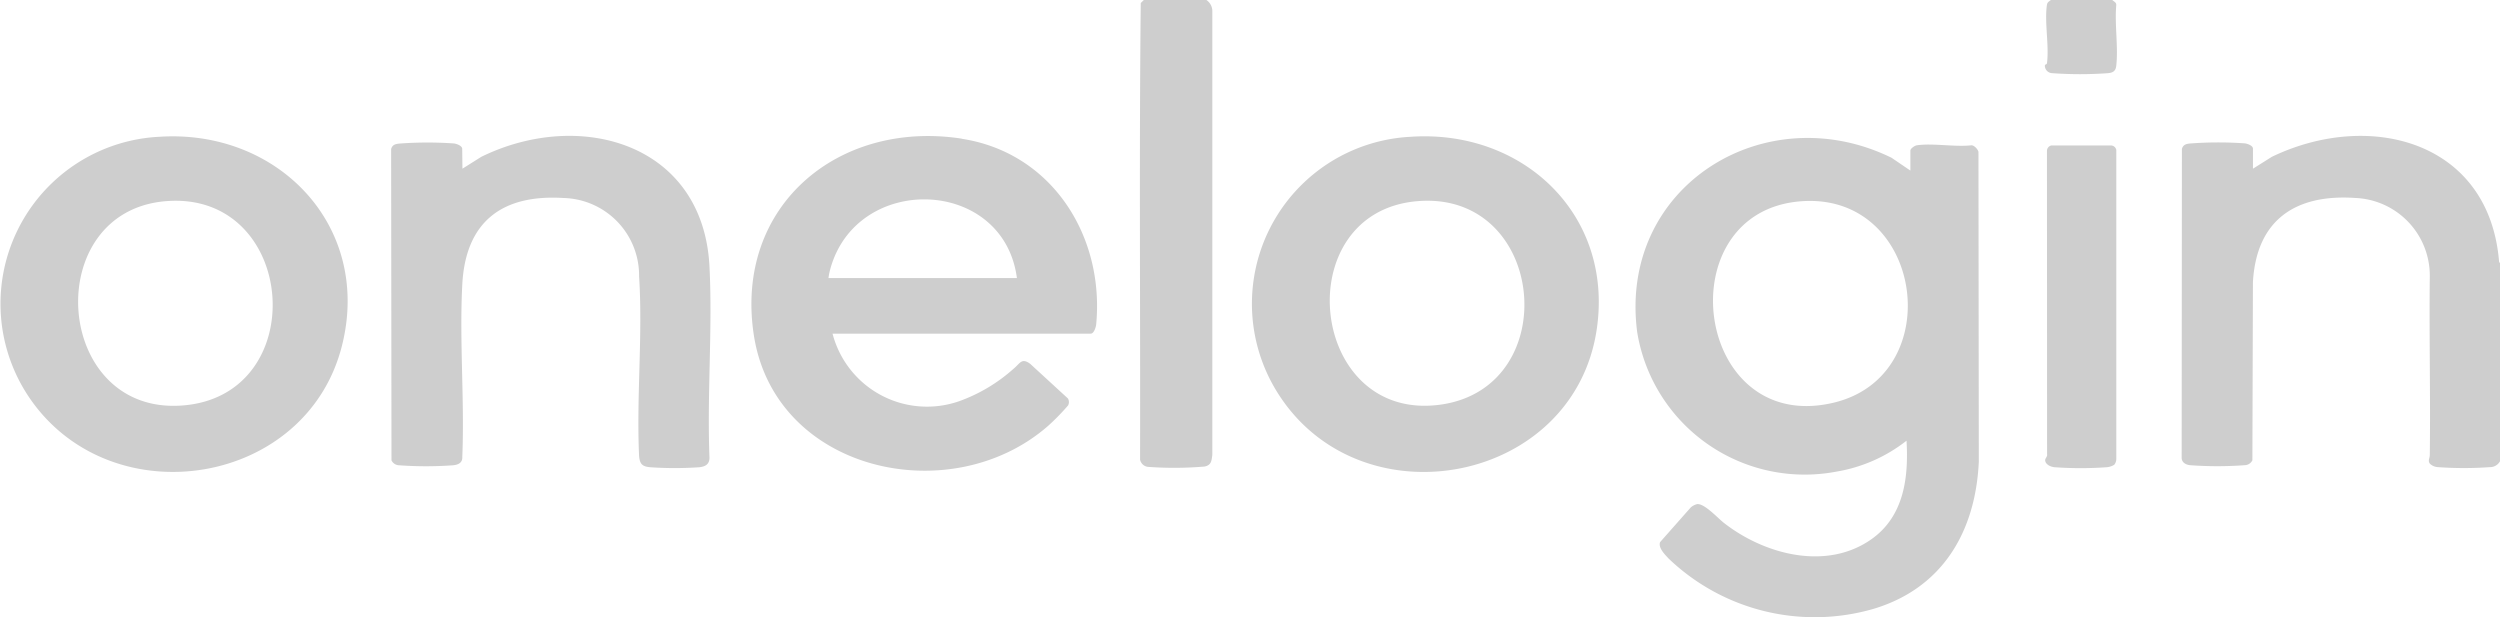
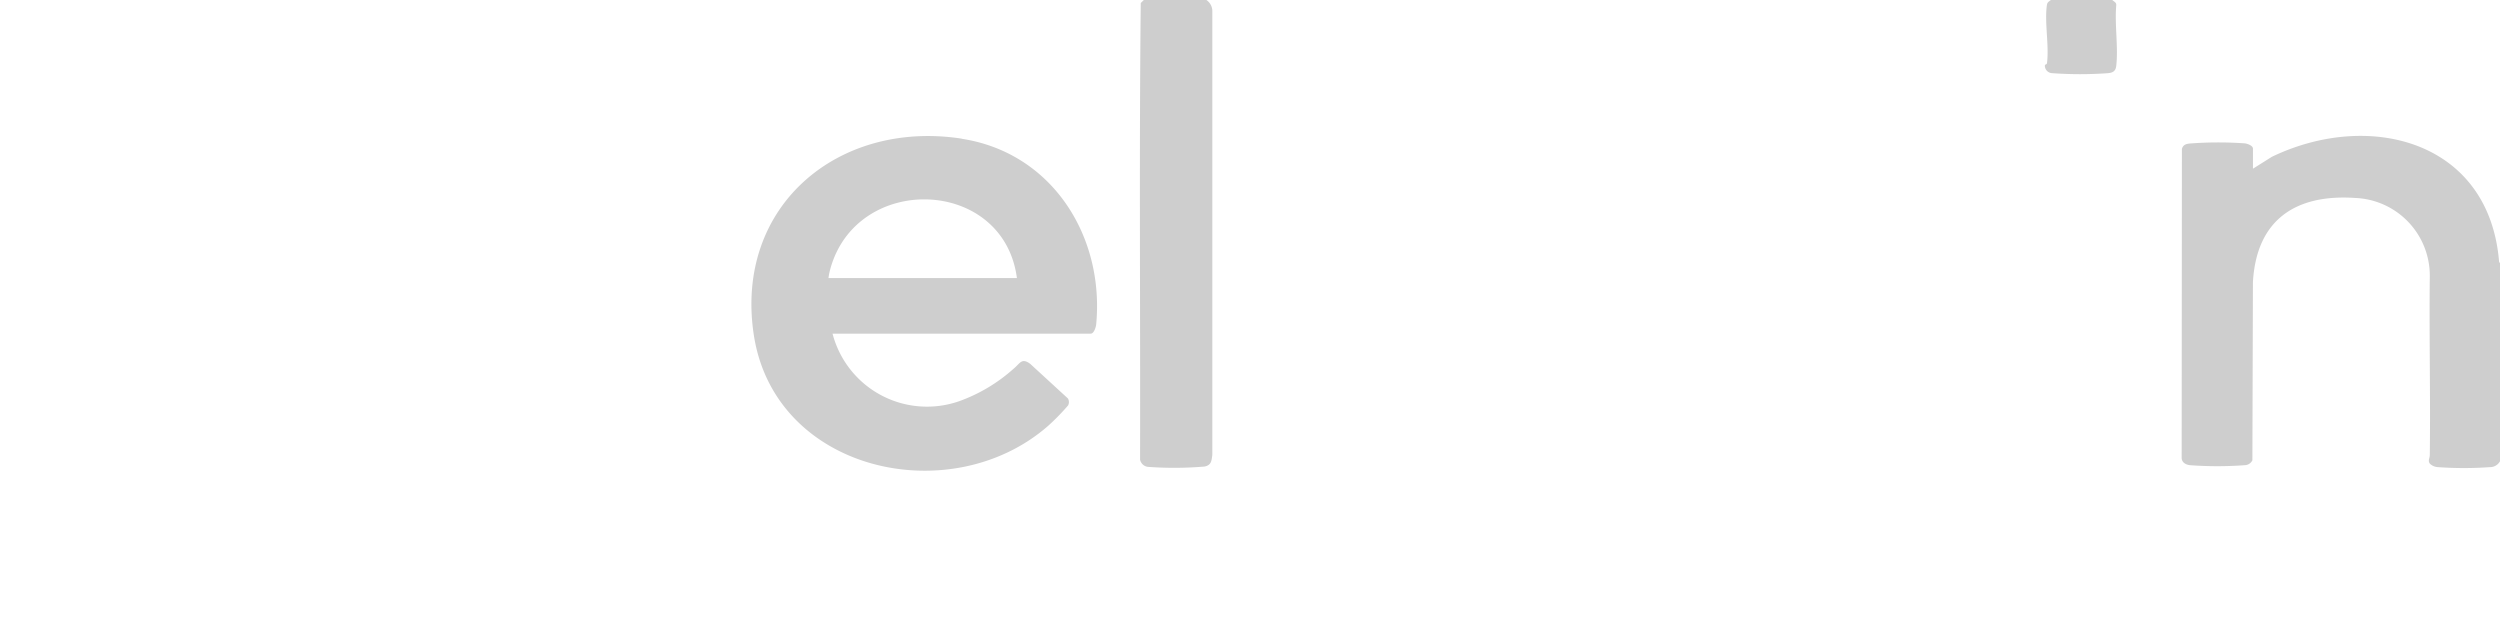
<svg xmlns="http://www.w3.org/2000/svg" width="106.971" height="26.402" viewBox="0 0 106.971 26.402">
  <g id="Grupo_457" data-name="Grupo 457" transform="translate(-212.734 -5205.34)">
    <path id="Trazado_208" data-name="Trazado 208" d="M182.653,127.668v8.47a.484.484,0,0,1-.437.252,15.506,15.506,0,0,1-2.216,0,.543.543,0,0,1-.351-.151c-.091-.137,0-.231,0-.369.033-2.546-.03-5.093,0-7.639a3.326,3.326,0,0,0-3.2-3.359c-2.568-.172-4.223.959-4.368,3.609l-.023,7.615a.375.375,0,0,1-.33.211,16.091,16.091,0,0,1-2.341,0c-.2-.024-.371-.133-.355-.354l.01-13.177c.06-.217.236-.226.429-.24a16.09,16.09,0,0,1,2.257,0c.116.012.355.095.355.229v.855l.808-.508c4.167-2.007,9.3-.693,9.723,4.489Z" transform="translate(137.052 5088.938)" fill="#cecece" />
    <path id="Trazado_209" data-name="Trazado 209" d="M127.578,116.437a.582.582,0,0,1,.253.436V135.9c-.032.261-.045.442-.334.5a15.512,15.512,0,0,1-2.4.015.387.387,0,0,1-.357-.311c.015-6.511-.041-13.032.029-19.537l.136-.135Z" transform="translate(136.776 5088.903)" fill="#cecece" />
    <path id="Trazado_210" data-name="Trazado 210" d="M166.1,116.437c.074.072.179.1.169.227-.073.819.092,1.79,0,2.59-.026.227-.144.295-.354.314a16.677,16.677,0,0,1-2.384,0,.325.325,0,0,1-.317-.316c0-.078.081-.037.092-.12.095-.743-.109-1.733-.006-2.467.02-.139.071-.144.169-.227Z" transform="translate(137.016 5088.903)" fill="#cecece" />
-     <path id="Trazado_211" data-name="Trazado 211" d="M95.943,123.62l.807-.508c4.223-2.069,9.5-.579,9.764,4.7.135,2.687-.108,5.485,0,8.183-.006.28-.184.372-.44.4a15.437,15.437,0,0,1-2.092,0c-.344-.03-.45-.136-.48-.48-.118-2.517.162-5.183,0-7.682a3.318,3.318,0,0,0-3.237-3.359c-2.629-.162-4.186,1.016-4.328,3.693-.128,2.422.1,4.956,0,7.39.011.251-.178.333-.4.354a16.112,16.112,0,0,1-2.3,0,.373.373,0,0,1-.33-.211l-.015-13.32c.06-.217.236-.225.428-.24a16.257,16.257,0,0,1,2.258,0c.115.013.355.1.355.229Z" transform="translate(136.578 5088.938)" fill="#cecece" />
-     <path id="Trazado_212" data-name="Trazado 212" d="M166.176,136.29a.746.746,0,0,1-.3.1,15.628,15.628,0,0,1-2.256,0c-.155-.017-.368-.109-.392-.281-.013-.1.107-.17.081-.28l-.005-12.981a.241.241,0,0,1,.191-.226l2.55,0a.241.241,0,0,1,.226.191l0,13.228a.382.382,0,0,1-.1.257" transform="translate(137.016 5088.941)" fill="#cecece" />
-     <path id="Trazado_213" data-name="Trazado 213" d="M160.482,122.9c-.026-.113-.18-.283-.3-.282-.715.08-1.651-.1-2.338,0-.095.015-.275.14-.275.227v.855l-.807-.549c-5.413-2.651-11.686,1.219-10.884,7.449a7.262,7.262,0,0,0,8.526,5.981,6.614,6.614,0,0,0,3-1.323c.094,1.584-.11,3.225-1.49,4.207-1.933,1.375-4.593.66-6.317-.685-.268-.208-.836-.839-1.149-.809a.64.64,0,0,0-.278.144l-1.311,1.484c-.088.243.21.534.372.708a9.04,9.04,0,0,0,8.785,2.139c2.944-.894,4.343-3.312,4.481-6.289Zm-6.2,10.732c-5.988,1.422-7.176-8.213-1.363-8.621,5.221-.367,6.287,7.452,1.363,8.621" transform="translate(136.907 5088.939)" fill="#cecece" />
    <path id="Trazado_214" data-name="Trazado 214" d="M117.208,122.334c-5.28-.81-9.706,2.88-8.9,8.352.865,5.911,8.446,7.587,12.609,3.93a9.621,9.621,0,0,0,.845-.866.3.3,0,0,0-.008-.3l-1.611-1.479c-.374-.277-.437-.012-.711.207a7.064,7.064,0,0,1-2.327,1.39,4.176,4.176,0,0,1-5.421-2.89h11.049c.136,0,.221-.28.232-.394.359-3.778-1.892-7.351-5.754-7.944m-5.7,5.96a2.505,2.505,0,0,1,.071-.366c1.12-4.157,7.423-3.958,7.991.366Z" transform="translate(136.673 5088.938)" fill="#cecece" />
-     <path id="Trazado_215" data-name="Trazado 215" d="M136.27,122.255a7.153,7.153,0,0,0-5.58,11.1c3.6,5.452,12.6,3.711,13.562-2.878.717-4.9-3.169-8.558-7.981-8.222m1.355,11.451c-5.722.861-6.653-8.261-1.02-8.7,5.469-.424,6.247,7.91,1.02,8.7" transform="translate(136.806 5088.939)" fill="#cecece" />
-     <path id="Trazado_216" data-name="Trazado 216" d="M83.046,122.255a7.154,7.154,0,0,0-5.457,11.267c3.525,4.995,11.8,3.676,13.306-2.341,1.283-5.118-2.754-9.28-7.85-8.925m.948,11.5c-5.46.341-6.011-8.334-.614-8.749,5.632-.435,6.26,8.4.614,8.749" transform="translate(136.474 5088.939)" fill="#cecece" />
  </g>
</svg>